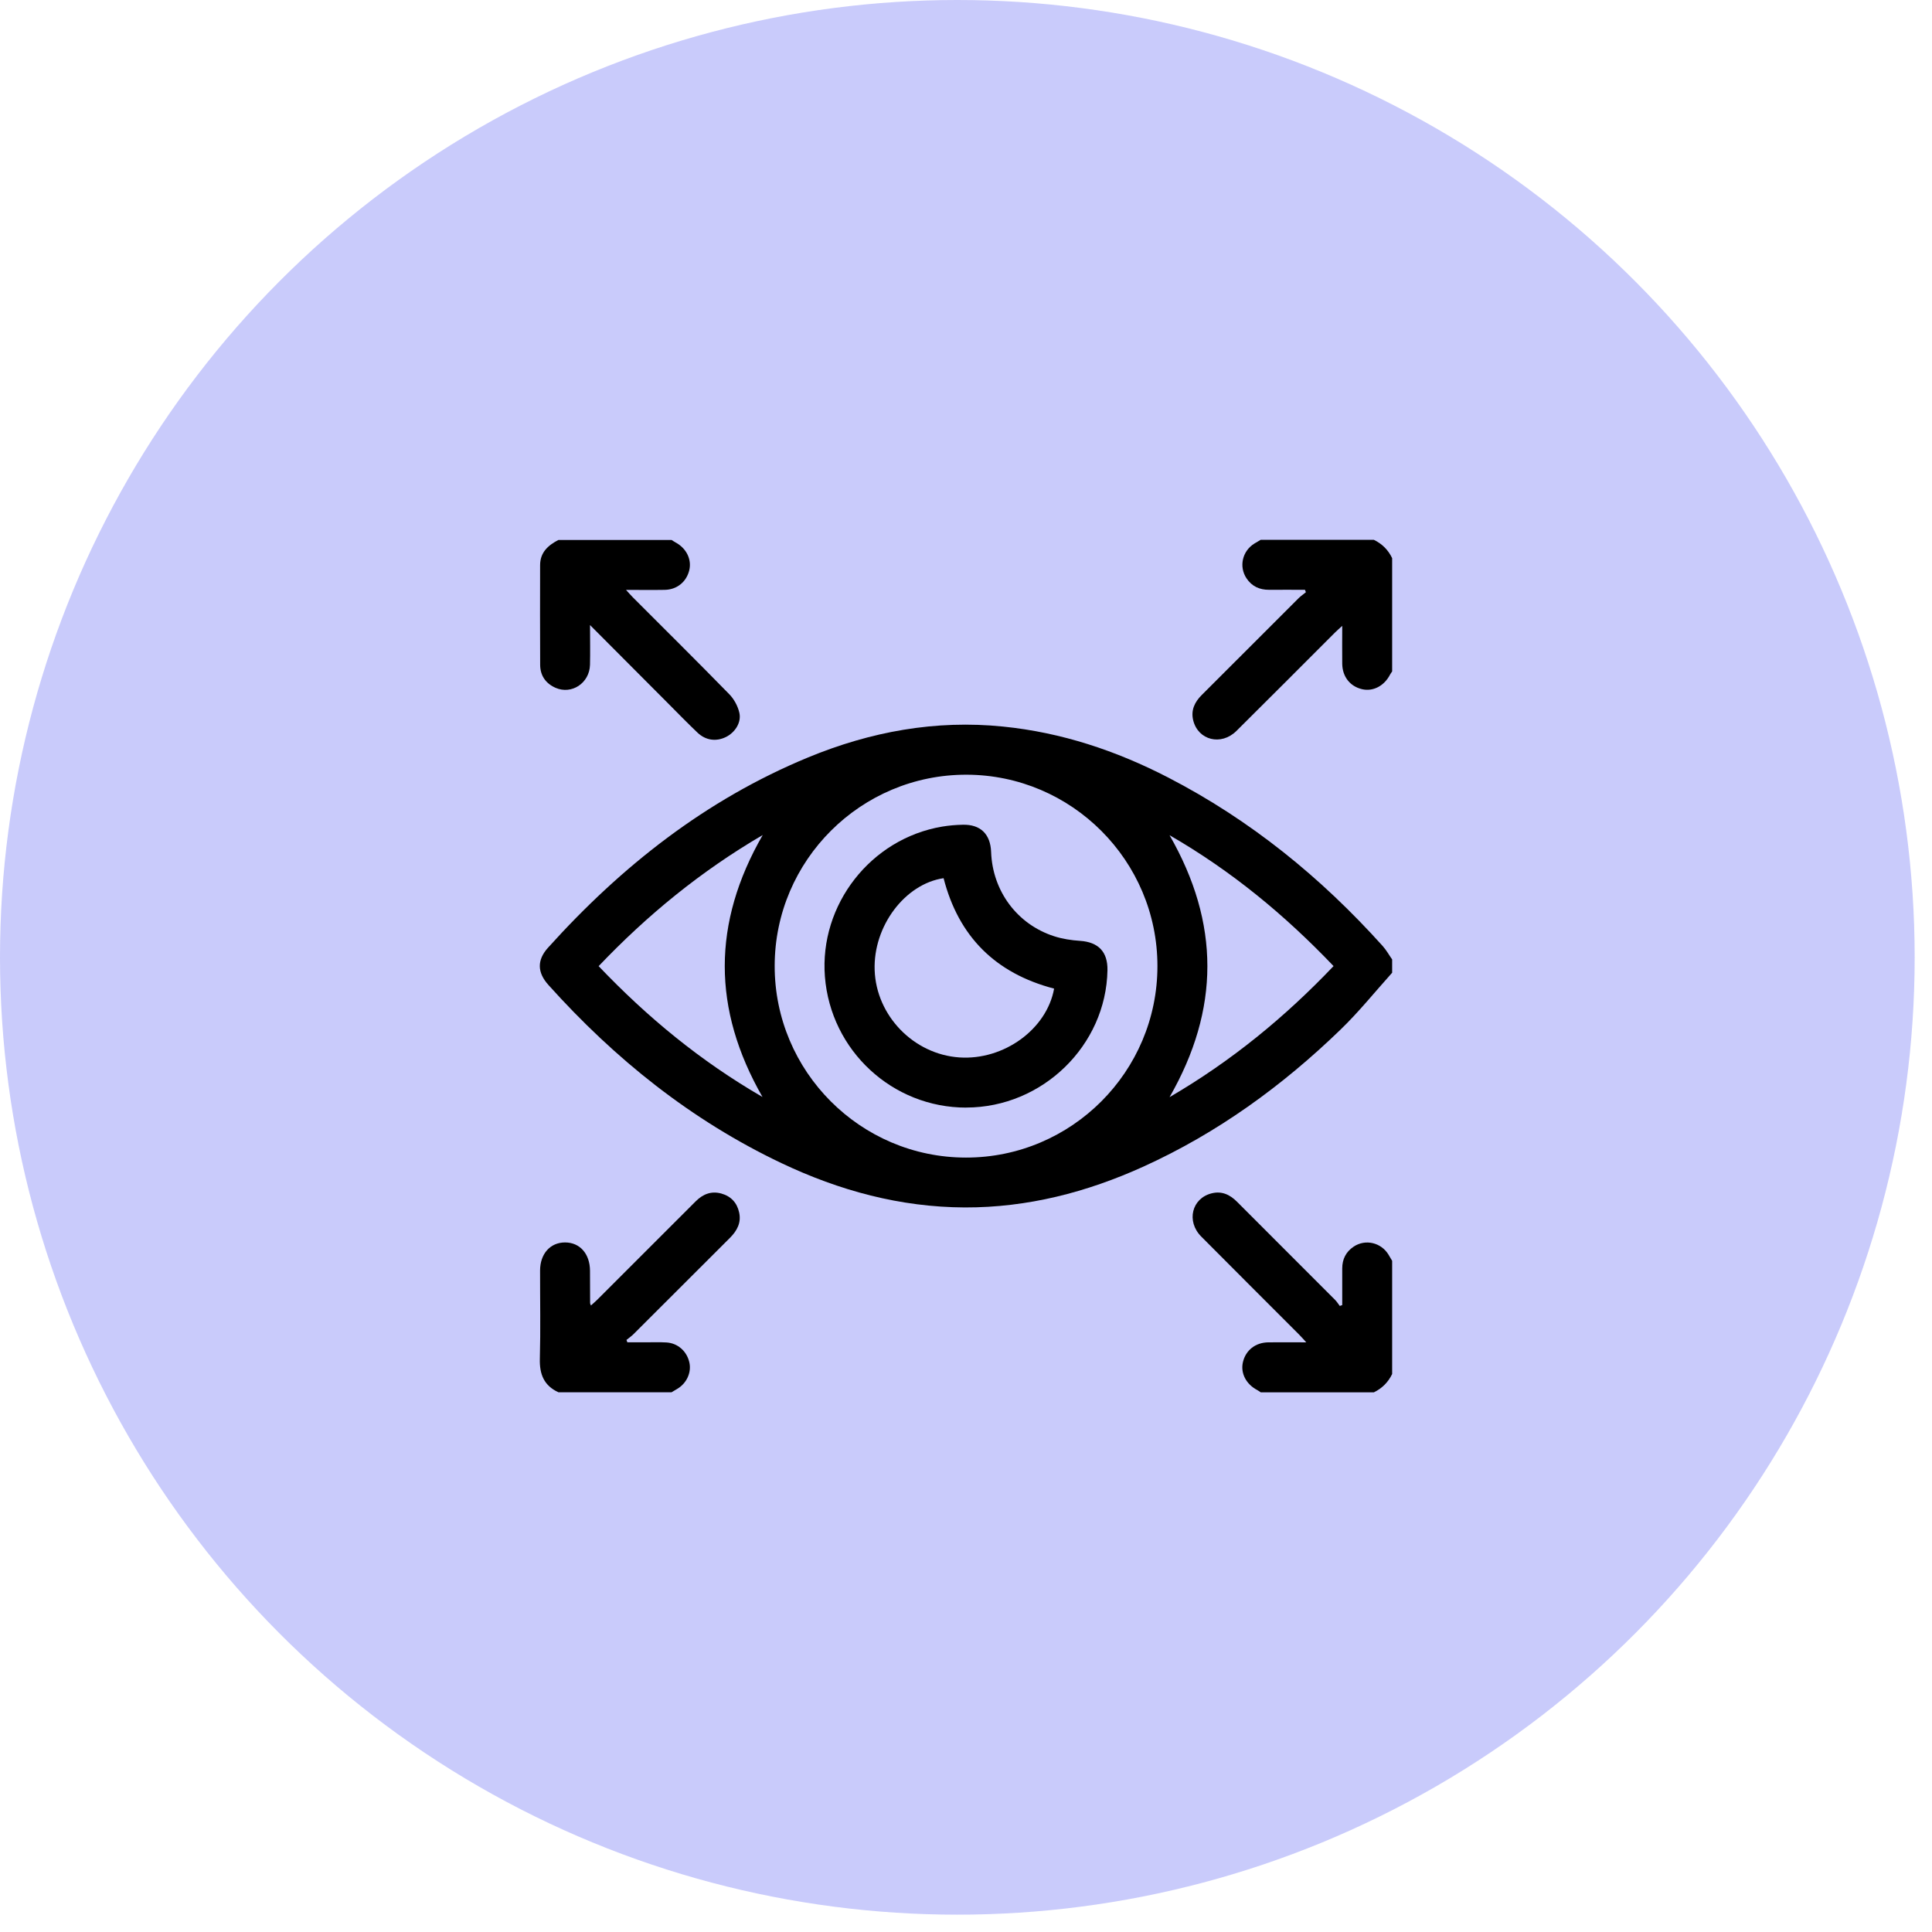
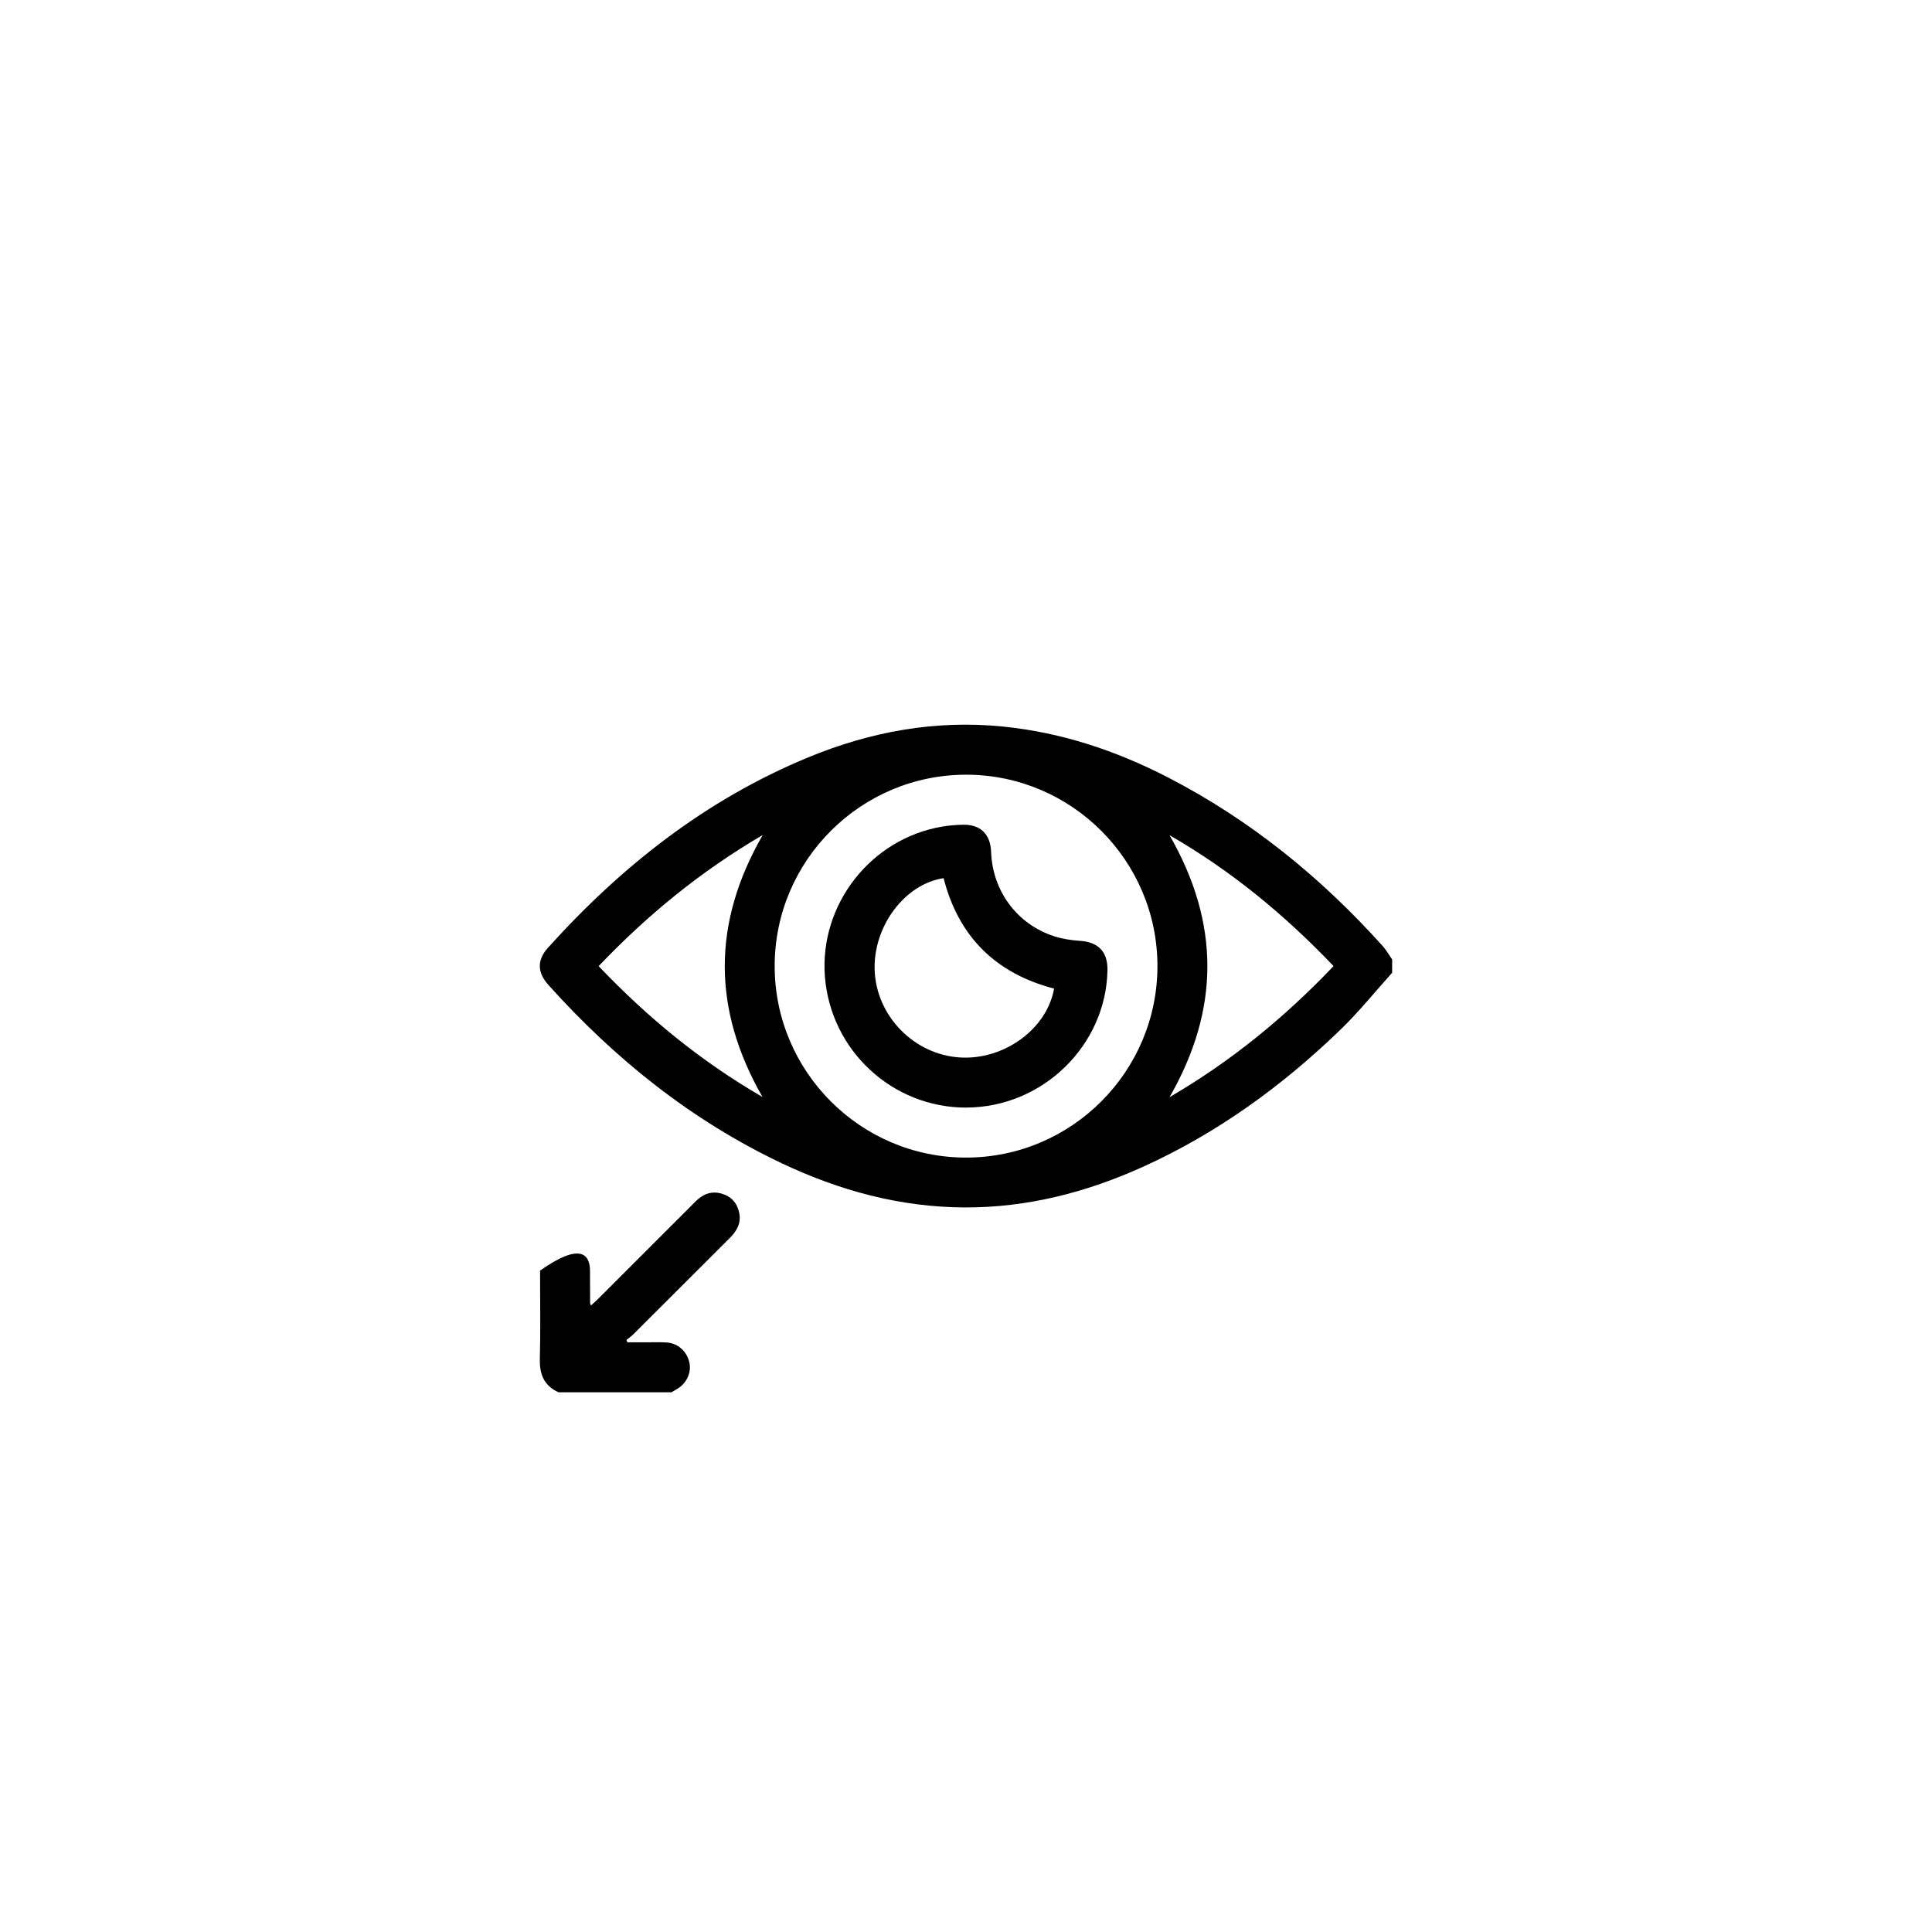
<svg xmlns="http://www.w3.org/2000/svg" width="68" height="68" viewBox="0 0 68 68" fill="none">
-   <circle opacity="0.4" cx="33.695" cy="33.695" r="33.695" fill="#797EF6" />
-   <path d="M23.637 19.005C23.685 19.034 23.73 19.067 23.779 19.093C24.157 19.296 24.35 19.687 24.261 20.066C24.163 20.478 23.829 20.753 23.397 20.761C22.962 20.769 22.526 20.762 22.033 20.762C22.142 20.881 22.209 20.959 22.28 21.03C23.411 22.163 24.549 23.288 25.666 24.432C25.834 24.603 25.966 24.846 26.021 25.079C26.104 25.423 25.875 25.779 25.551 25.94C25.209 26.108 24.841 26.063 24.55 25.787C24.183 25.438 23.829 25.072 23.471 24.713C22.59 23.829 21.709 22.946 20.767 22C20.767 22.517 20.777 22.959 20.766 23.401C20.748 24.042 20.123 24.458 19.552 24.208C19.207 24.055 19.015 23.779 19.012 23.404C19.005 22.233 19.009 21.063 19.01 19.892C19.01 19.442 19.292 19.193 19.654 19.005C20.982 19.005 22.31 19.005 23.637 19.005Z" fill="black" />
-   <path d="M48.998 23.633C48.973 23.672 48.944 23.708 48.923 23.748C48.718 24.145 48.324 24.348 47.939 24.257C47.517 24.158 47.249 23.818 47.242 23.363C47.237 22.938 47.242 22.512 47.242 22.028C47.125 22.135 47.049 22.202 46.975 22.275C45.823 23.427 44.675 24.581 43.518 25.727C42.981 26.258 42.174 26.056 41.998 25.358C41.909 25.001 42.045 24.713 42.298 24.461C43.437 23.324 44.574 22.186 45.713 21.048C45.789 20.974 45.88 20.914 45.963 20.845C45.952 20.816 45.942 20.788 45.931 20.759C45.511 20.759 45.09 20.756 44.67 20.759C44.333 20.762 44.06 20.637 43.873 20.355C43.598 19.941 43.726 19.393 44.152 19.13C44.224 19.086 44.299 19.044 44.372 19C45.7 19 47.028 19 48.355 19C48.645 19.14 48.86 19.354 48.999 19.645V23.633H48.998Z" fill="black" />
-   <path d="M19.655 49.003C19.147 48.771 18.986 48.37 19.001 47.824C19.029 46.791 19.007 45.756 19.009 44.721C19.009 44.13 19.367 43.729 19.889 43.73C20.412 43.73 20.763 44.132 20.766 44.726C20.768 45.106 20.766 45.486 20.77 45.868C20.77 45.884 20.781 45.902 20.799 45.949C20.882 45.874 20.958 45.809 21.03 45.738C22.182 44.586 23.334 43.435 24.486 42.283C24.738 42.031 25.031 41.911 25.387 42.008C25.729 42.103 25.94 42.332 26.015 42.673C26.095 43.032 25.944 43.314 25.695 43.565C24.562 44.694 23.431 45.827 22.299 46.956C22.223 47.033 22.133 47.093 22.05 47.161L22.081 47.245C22.296 47.245 22.511 47.245 22.725 47.245C22.969 47.245 23.213 47.236 23.456 47.25C23.851 47.273 24.17 47.554 24.261 47.944C24.346 48.303 24.169 48.691 23.83 48.888C23.765 48.925 23.701 48.966 23.636 49.003H19.655Z" fill="black" />
-   <path d="M44.372 49.003C44.333 48.979 44.297 48.95 44.256 48.928C43.859 48.722 43.656 48.331 43.747 47.942C43.845 47.523 44.188 47.252 44.64 47.246C45.067 47.241 45.491 47.246 45.976 47.246C45.87 47.13 45.804 47.052 45.732 46.981C44.582 45.827 43.426 44.679 42.279 43.522C41.747 42.986 41.946 42.177 42.644 42.002C43.002 41.911 43.29 42.047 43.54 42.299C44.691 43.453 45.844 44.603 46.995 45.756C47.056 45.818 47.102 45.896 47.156 45.965C47.185 45.956 47.213 45.944 47.242 45.935C47.242 45.504 47.242 45.075 47.242 44.645C47.242 44.318 47.374 44.058 47.645 43.877C48.057 43.602 48.609 43.732 48.869 44.157C48.913 44.231 48.955 44.304 48.999 44.377V48.361C48.859 48.651 48.645 48.865 48.355 49.006H44.372V49.003Z" fill="black" />
+   <path d="M19.655 49.003C19.147 48.771 18.986 48.37 19.001 47.824C19.029 46.791 19.007 45.756 19.009 44.721C20.412 43.73 20.763 44.132 20.766 44.726C20.768 45.106 20.766 45.486 20.77 45.868C20.77 45.884 20.781 45.902 20.799 45.949C20.882 45.874 20.958 45.809 21.03 45.738C22.182 44.586 23.334 43.435 24.486 42.283C24.738 42.031 25.031 41.911 25.387 42.008C25.729 42.103 25.94 42.332 26.015 42.673C26.095 43.032 25.944 43.314 25.695 43.565C24.562 44.694 23.431 45.827 22.299 46.956C22.223 47.033 22.133 47.093 22.05 47.161L22.081 47.245C22.296 47.245 22.511 47.245 22.725 47.245C22.969 47.245 23.213 47.236 23.456 47.25C23.851 47.273 24.17 47.554 24.261 47.944C24.346 48.303 24.169 48.691 23.83 48.888C23.765 48.925 23.701 48.966 23.636 49.003H19.655Z" fill="black" />
  <path d="M34.013 38.984C31.41 38.987 29.239 36.978 29.034 34.374C28.836 31.841 30.648 29.518 33.159 29.094C33.398 29.054 33.644 29.033 33.886 29.028C34.51 29.013 34.861 29.358 34.884 29.988C34.934 31.362 35.8 32.533 37.1 32.952C37.393 33.047 37.708 33.095 38.016 33.115C38.658 33.159 38.99 33.498 38.979 34.148C38.932 36.797 36.691 38.979 34.012 38.982L34.013 38.984ZM37.101 34.796C35.03 34.255 33.738 32.959 33.211 30.909C31.846 31.112 30.731 32.603 30.785 34.145C30.84 35.75 32.157 37.108 33.766 37.218C35.325 37.325 36.844 36.229 37.101 34.796Z" fill="black" />
  <path d="M48.997 34.239C48.394 34.91 47.826 35.618 47.178 36.243C45.13 38.224 42.847 39.88 40.242 41.062C38.247 41.966 36.164 42.504 33.961 42.498C31.687 42.489 29.546 41.908 27.504 40.938C24.328 39.429 21.643 37.273 19.303 34.668C18.906 34.226 18.898 33.791 19.285 33.36C21.871 30.488 24.847 28.144 28.442 26.659C30.641 25.751 32.925 25.331 35.307 25.573C37.36 25.78 39.285 26.421 41.112 27.364C44.009 28.86 46.495 30.881 48.667 33.298C48.794 33.44 48.888 33.612 48.999 33.769V34.239H48.997ZM33.999 40.743C37.714 40.745 40.74 37.717 40.738 34C40.737 30.296 37.722 27.275 34.02 27.267C30.304 27.259 27.271 30.279 27.266 33.994C27.261 37.71 30.284 40.742 33.999 40.743ZM41.163 38.617C43.348 37.343 45.229 35.797 46.937 34.003C45.216 32.2 43.345 30.654 41.164 29.396C42.941 32.493 42.938 35.524 41.164 38.617H41.163ZM26.845 29.39C24.653 30.672 22.775 32.215 21.07 34.005C22.785 35.805 24.653 37.346 26.837 38.61C25.066 35.517 25.065 32.486 26.845 29.39Z" fill="black" />
</svg>